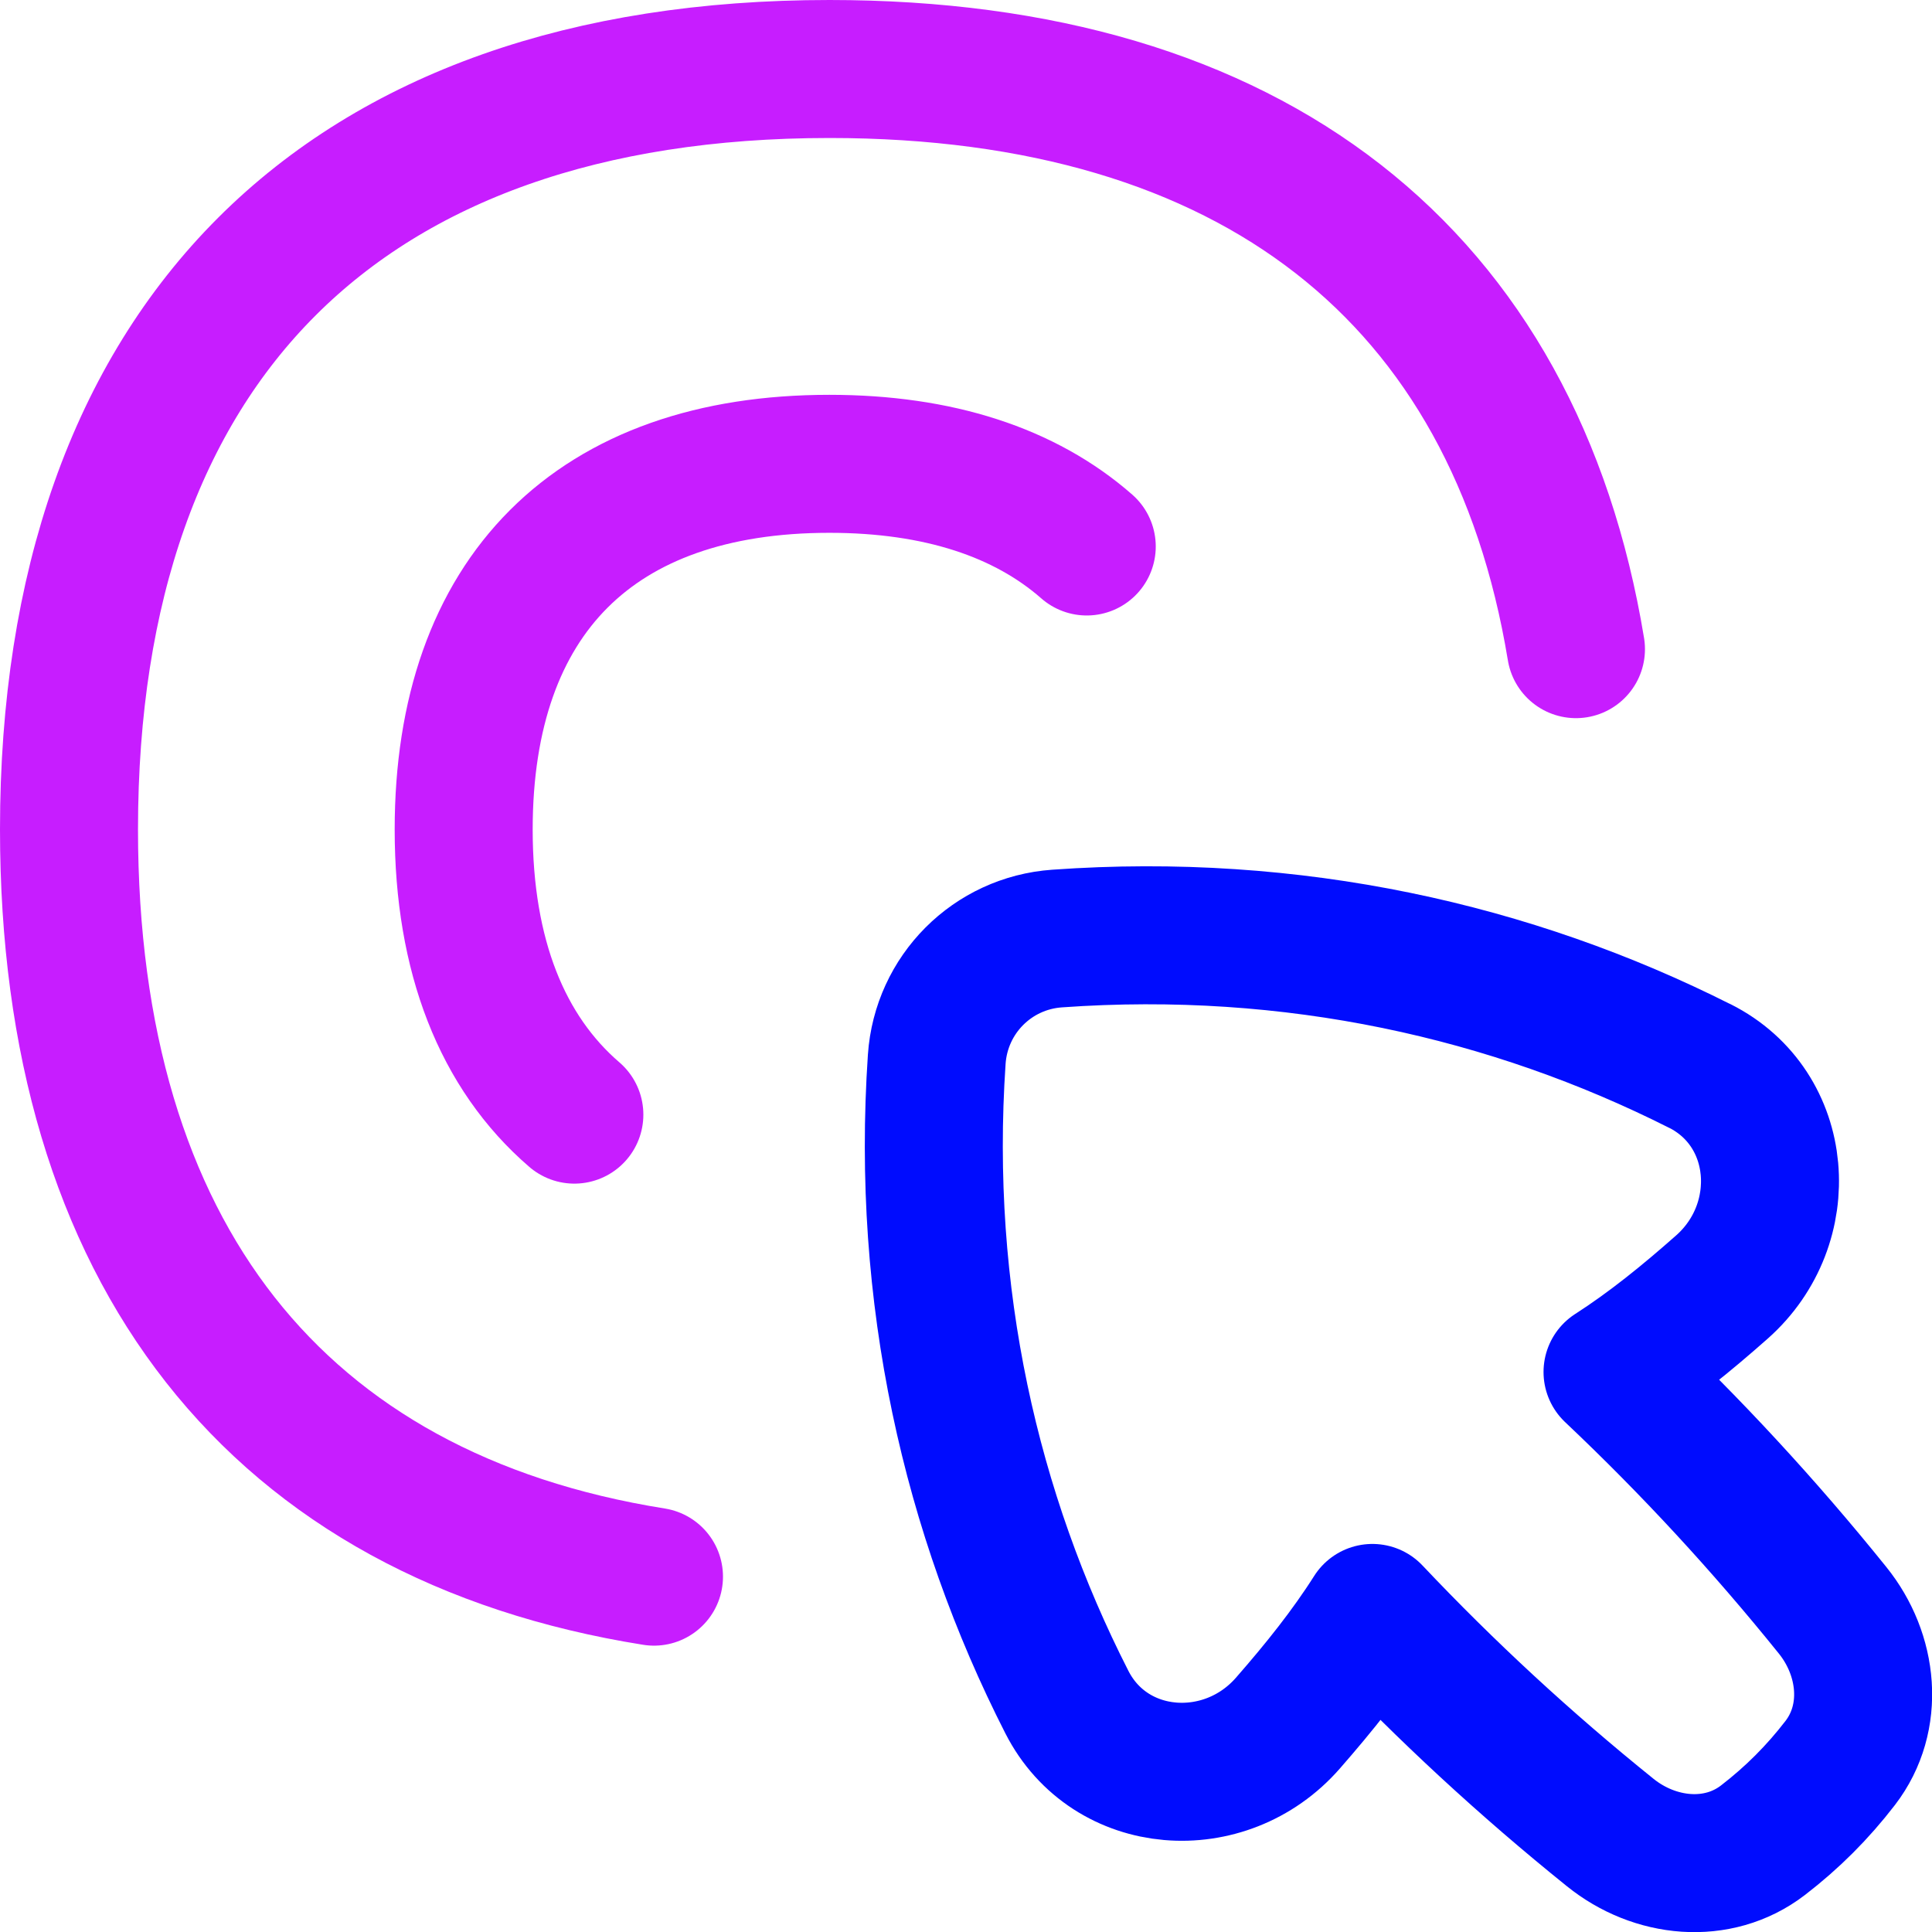
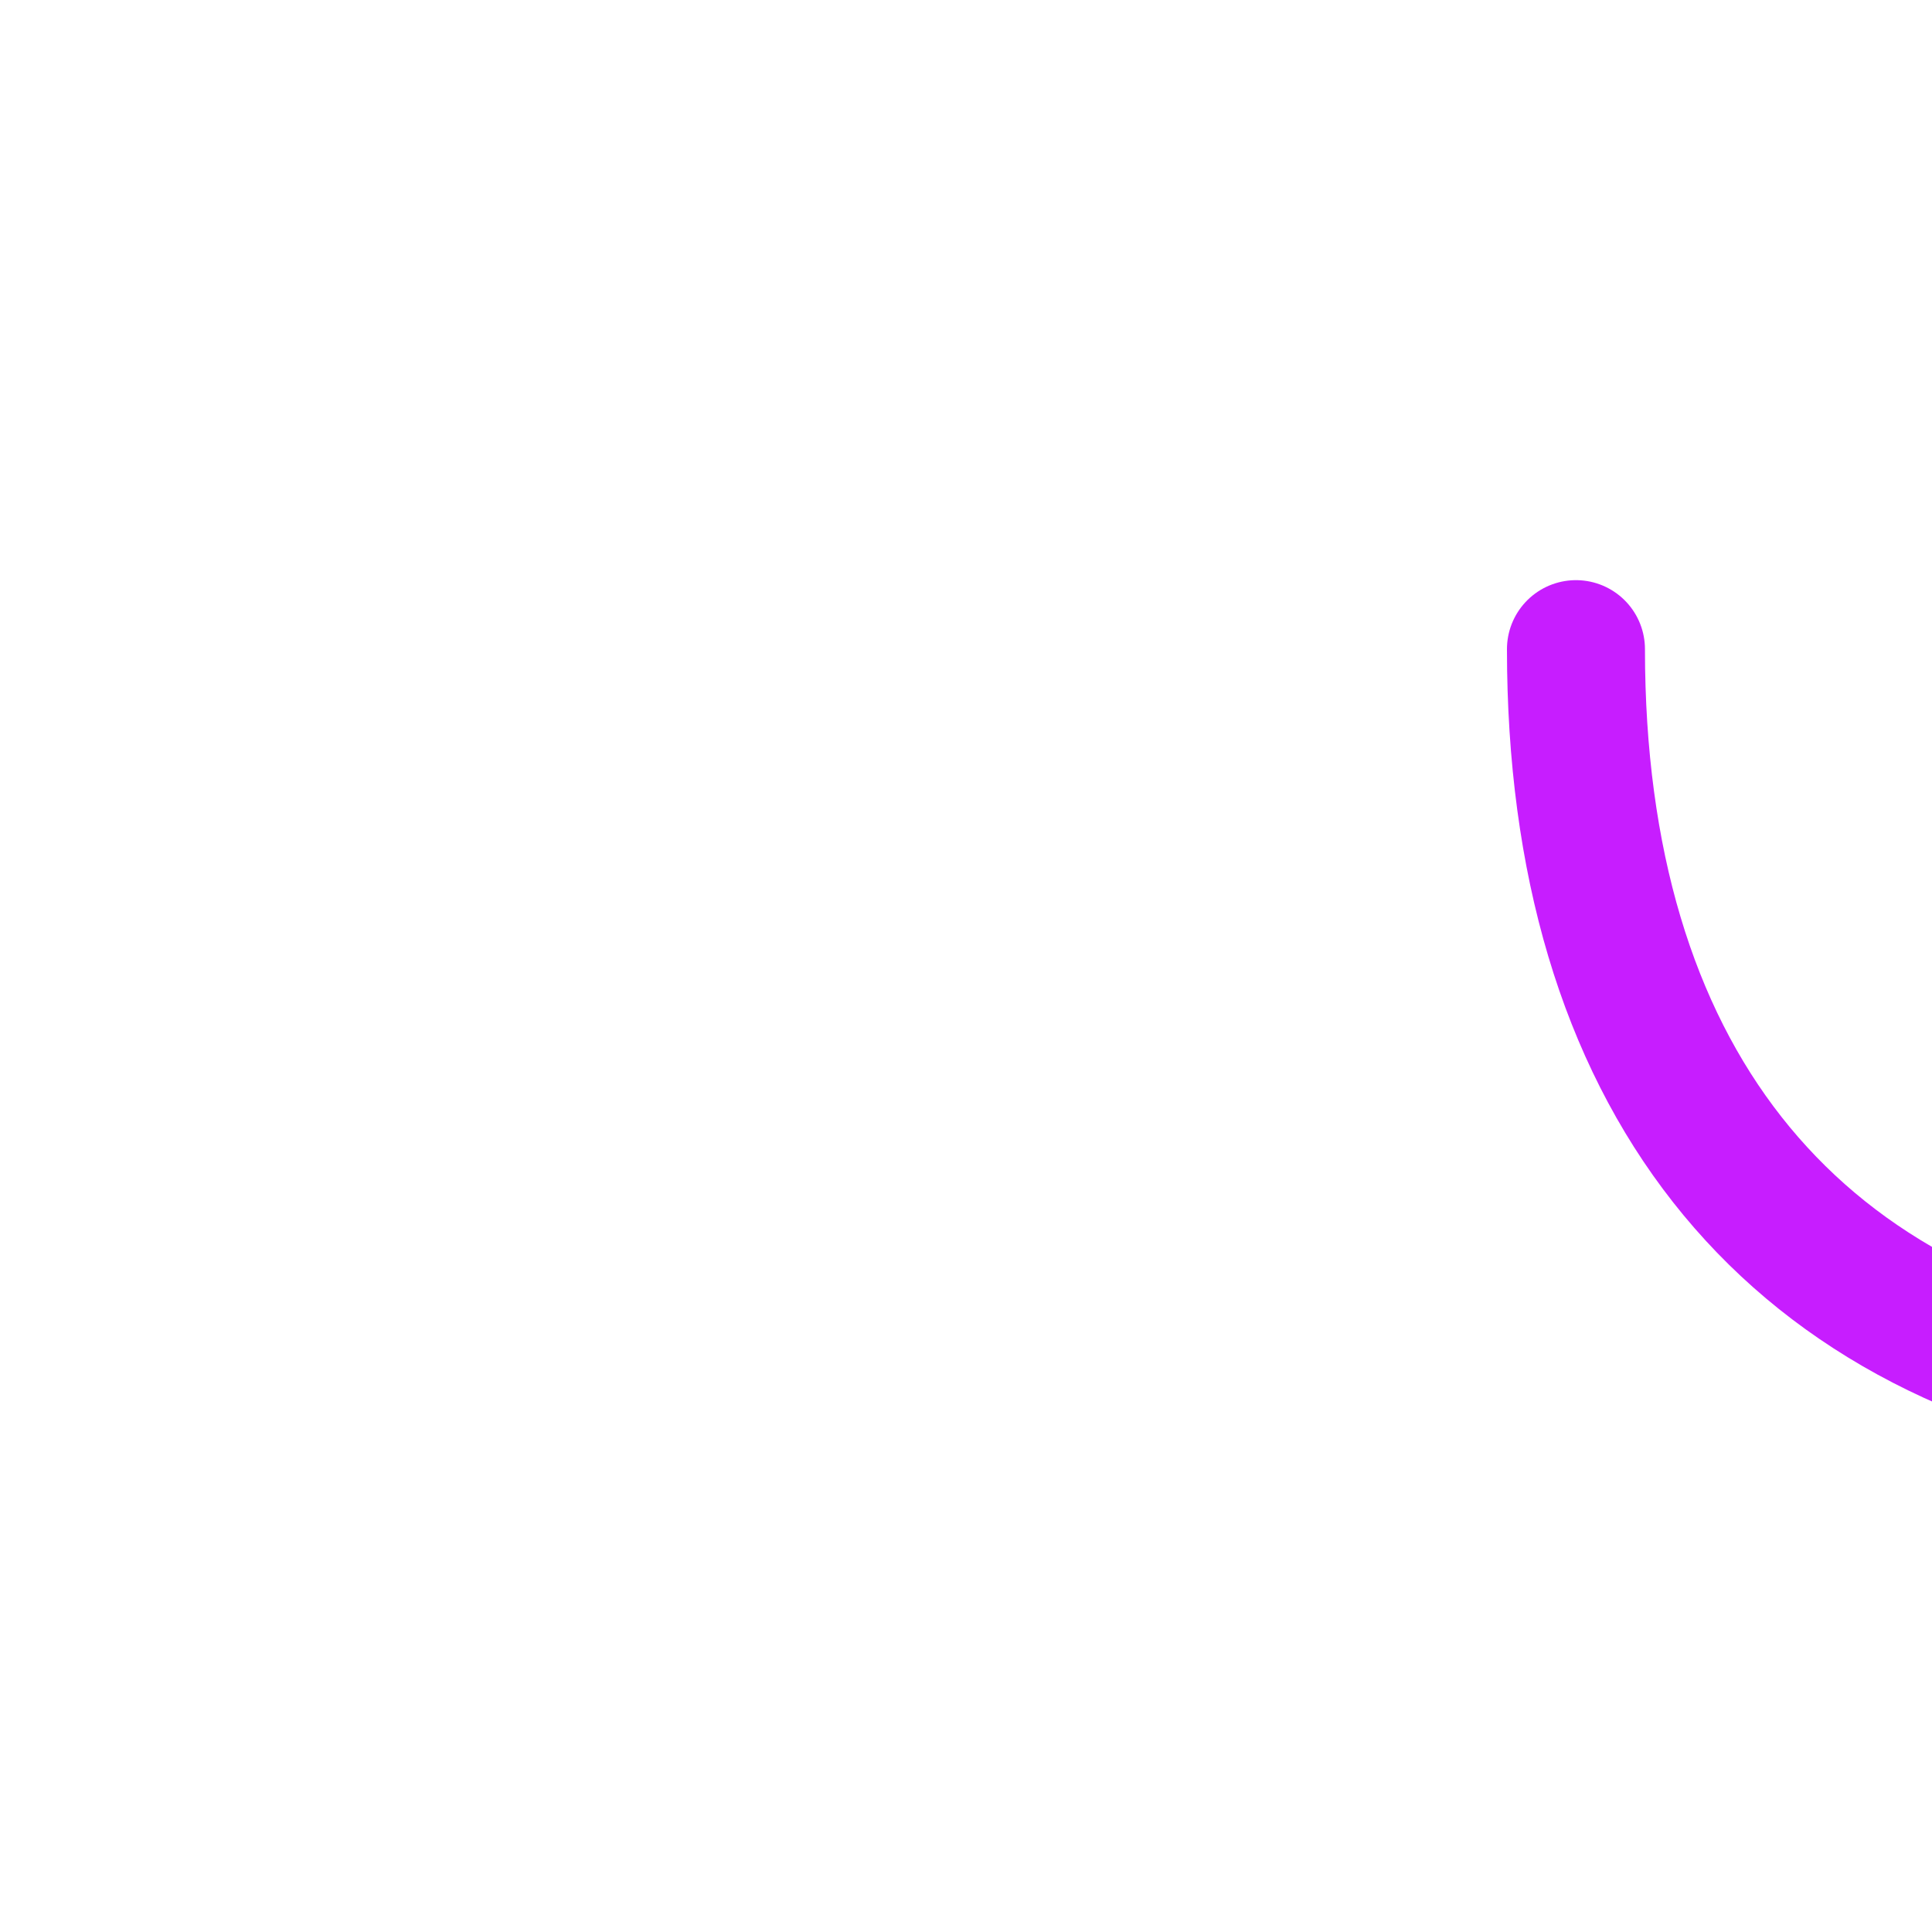
<svg xmlns="http://www.w3.org/2000/svg" fill="none" viewBox="0 0 14 14" id="Arrow-Cursor-Click-2--Streamline-Flex-Neon">
  <desc>
    Arrow Cursor Click 2 Streamline Icon: https://streamlinehq.com
  </desc>
  <g id="arrow-cursor-click-2--mouse-select-cursor-clicks-point">
-     <path id="Vector" stroke="#c71dff" stroke-linecap="round" stroke-linejoin="round" d="M11.42 4.704C10.974 1.997 9.075 0.5 6.011 0.5 2.484 0.5 0.5 2.484 0.5 6.01c0 3.078 1.511 4.98 4.239 5.415" stroke-width="1" />
-     <path id="Vector_2" stroke="#c71dff" stroke-linecap="round" stroke-linejoin="round" d="M7.875 3.96c-0.447 -0.392 -1.075 -0.599 -1.865 -0.599 -1.696 0 -2.65 0.954 -2.65 2.65 0 0.916 0.279 1.616 0.802 2.066" stroke-width="1" />
-     <path id="Union" stroke="#000cfe" stroke-linecap="round" stroke-linejoin="round" d="M12.317 7.724c0.616 0.31 0.677 1.145 0.161 1.602 -0.261 0.231 -0.519 0.44 -0.793 0.616 0.568 0.537 1.097 1.109 1.594 1.726 0.26 0.322 0.308 0.779 0.056 1.107 -0.164 0.213 -0.347 0.396 -0.56 0.56 -0.328 0.252 -0.785 0.204 -1.107 -0.056 -0.616 -0.496 -1.187 -1.024 -1.723 -1.591 -0.175 0.276 -0.383 0.536 -0.613 0.799 -0.454 0.519 -1.288 0.461 -1.601 -0.153 -0.695 -1.363 -1.059 -2.947 -0.943 -4.658 0.032 -0.47 0.403 -0.842 0.872 -0.875 1.709 -0.122 3.293 0.236 4.658 0.924Z" stroke-width="1" />
+     <path id="Vector" stroke="#c71dff" stroke-linecap="round" stroke-linejoin="round" d="M11.42 4.704c0 3.078 1.511 4.98 4.239 5.415" stroke-width="1" />
  </g>
</svg>